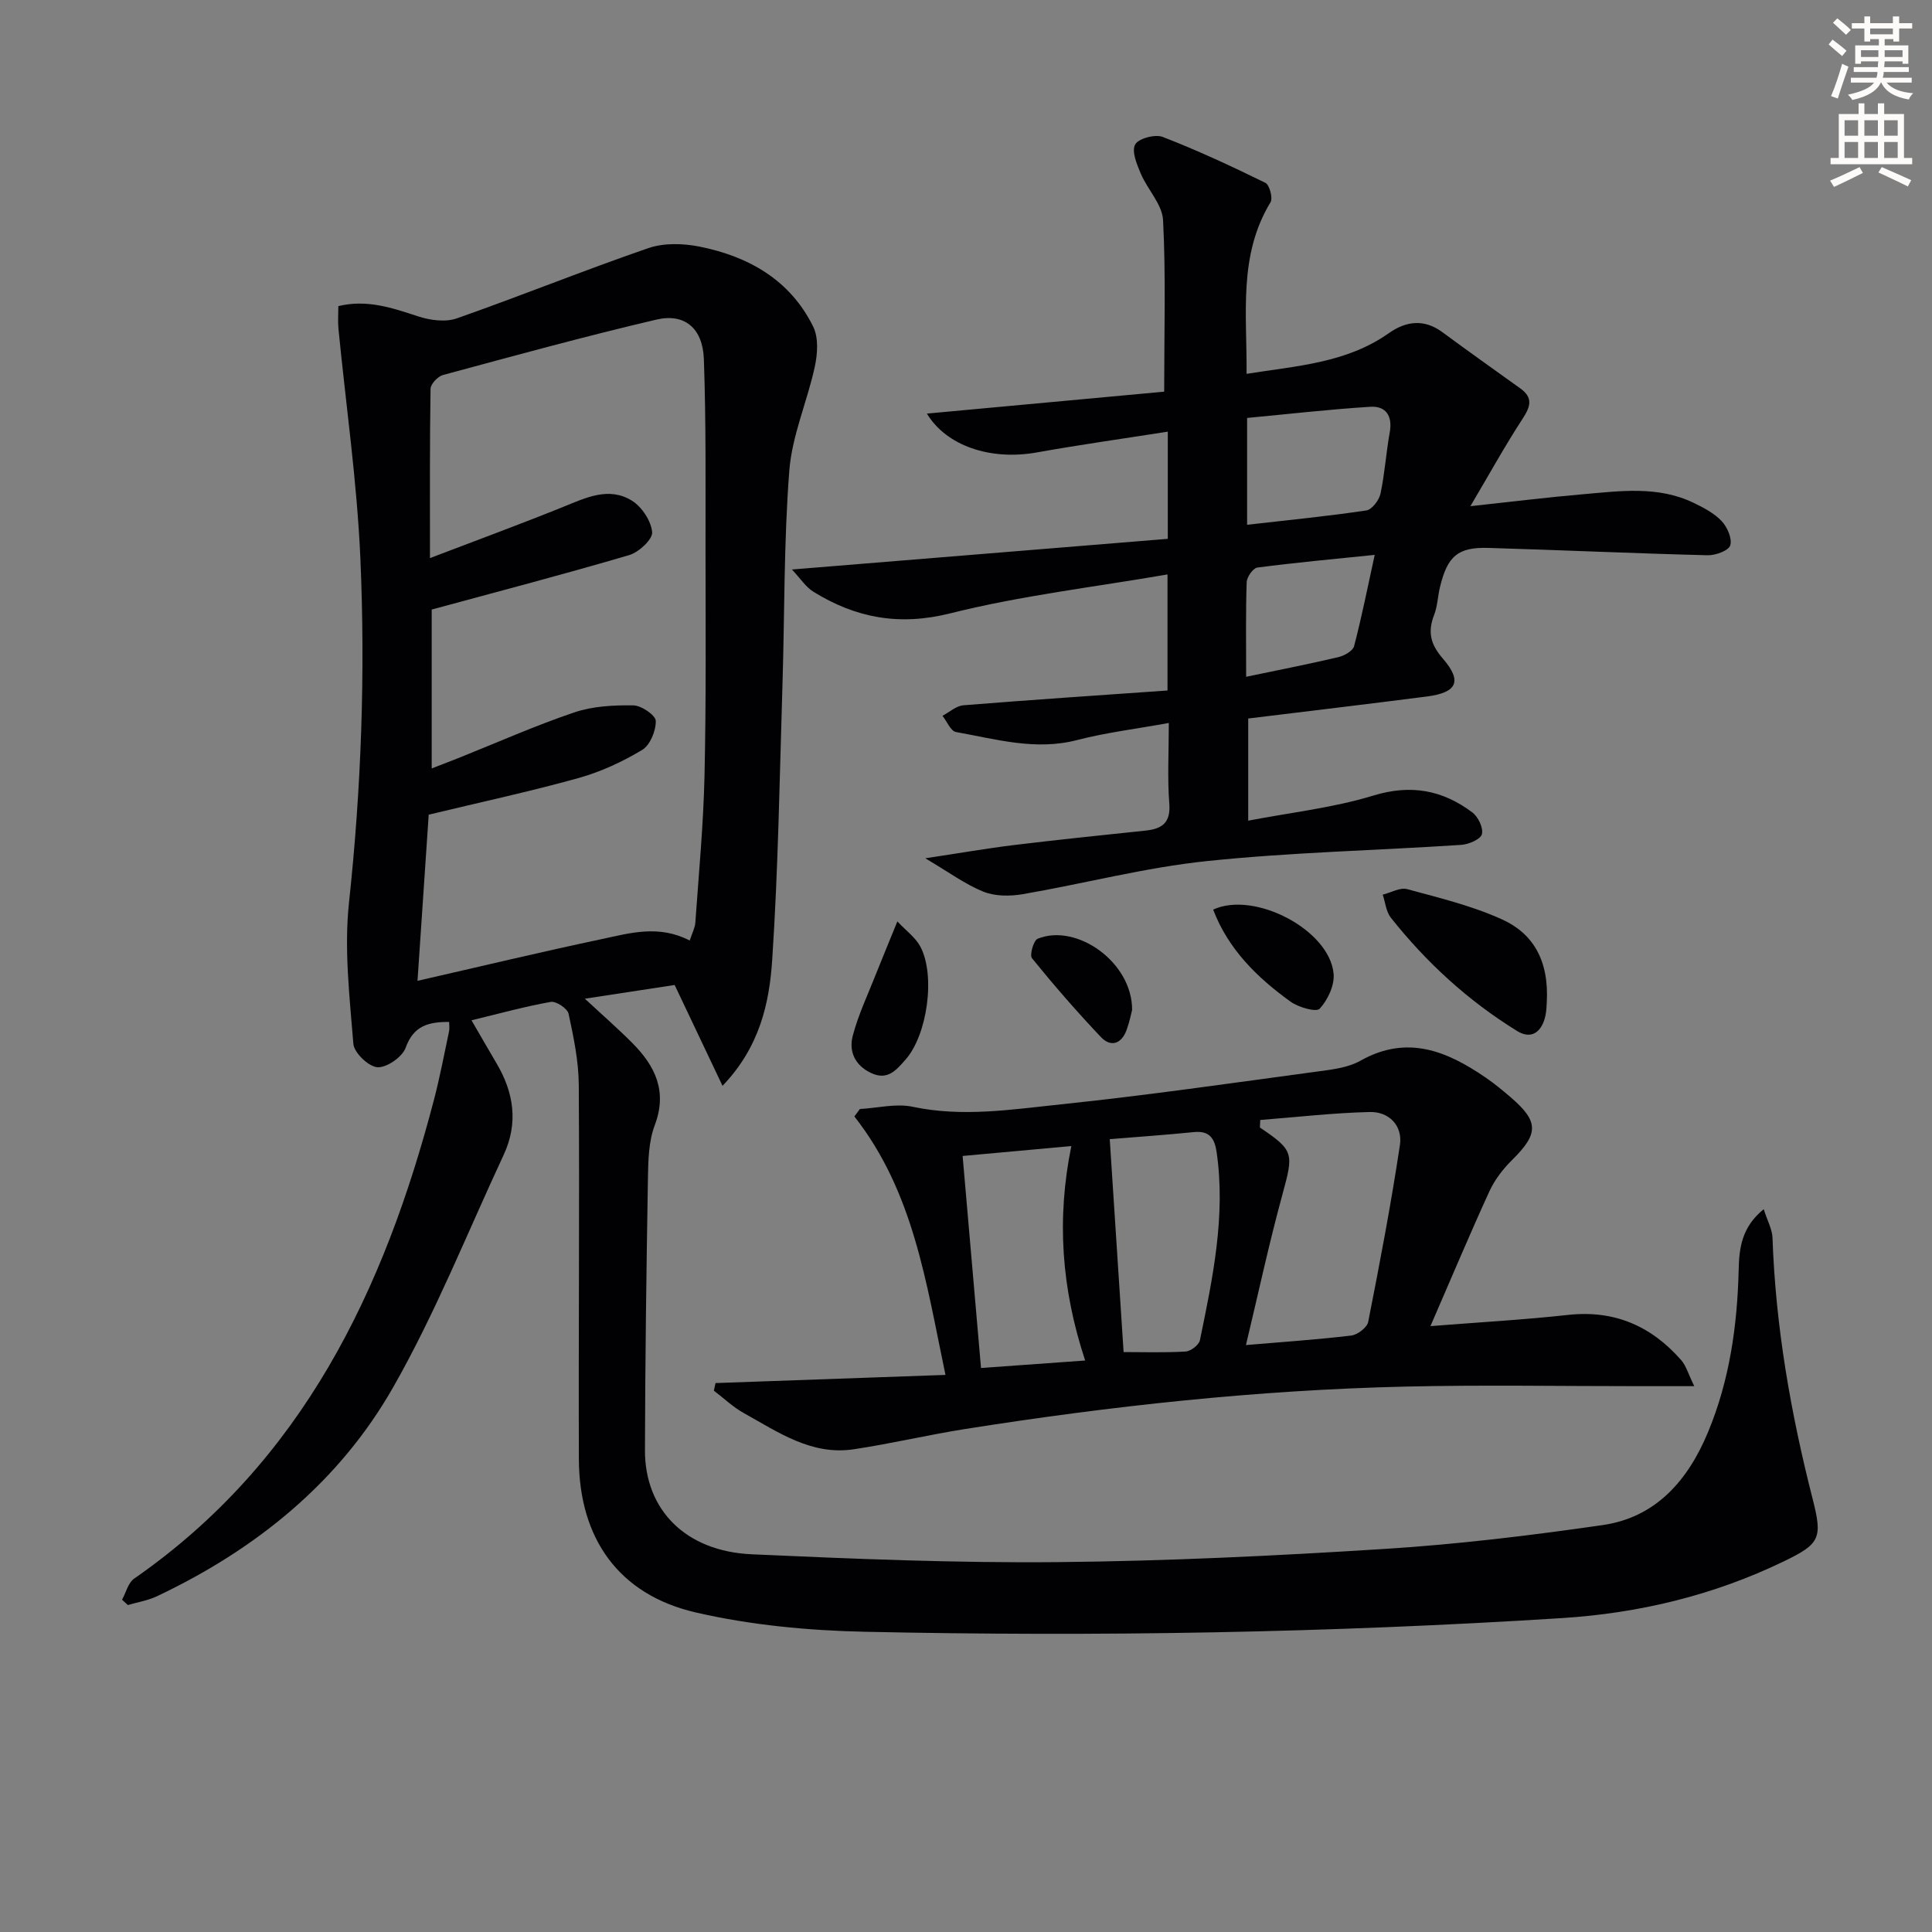
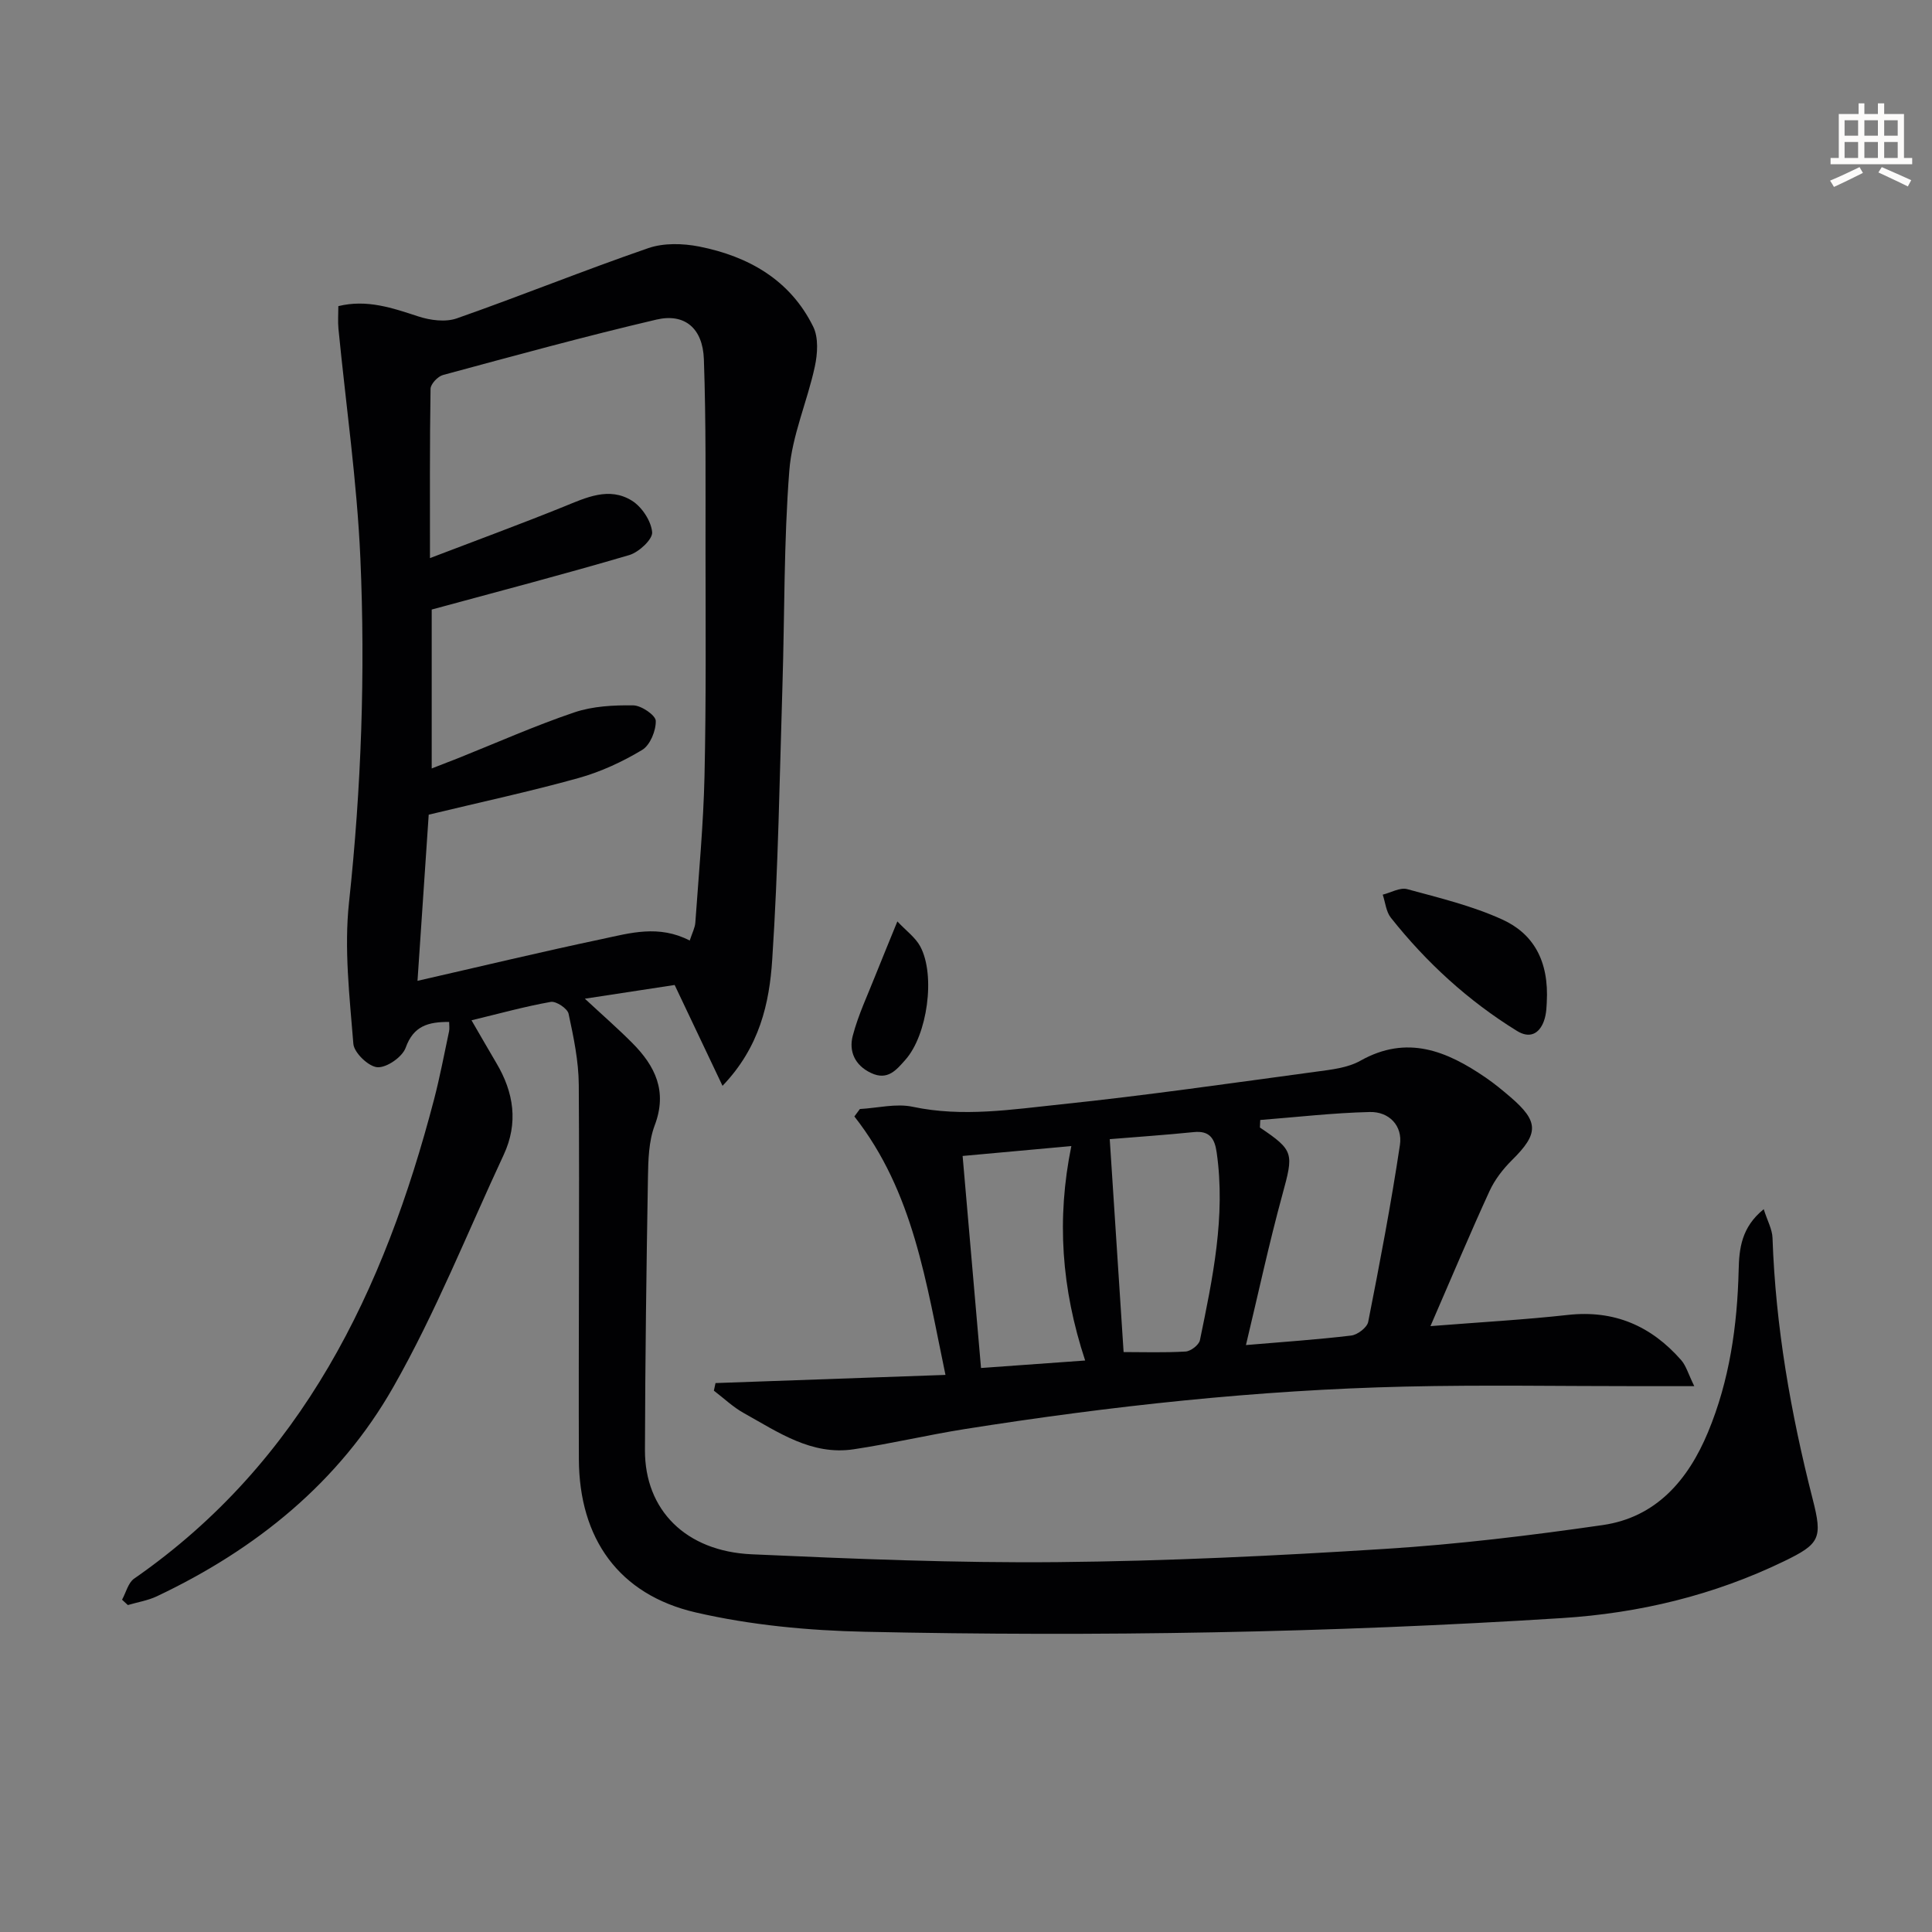
<svg xmlns="http://www.w3.org/2000/svg" enable-background="new 0 0 400 400" viewBox="0 0 400 400">
  <rect x="0" y="0" width="400" height="400" fill="#808080" stroke="none" />
-   <path d="m378.6 9.2.8-1c.9.7 1.9 1.4 2.9 2.3l-.9 1.1c-1.1-.9-2-1.7-2.8-2.4zm.5 10.7c.9-2.1 1.6-4.3 2.3-6.7.4.2.8.4 1.3.6-.7 2.1-1.5 4.3-2.2 6.6zm.4-15.2.9-.9c1 .8 2 1.6 2.8 2.4l-1 1c-1-.9-1.9-1.8-2.7-2.5zm12.5-1.3h1.2v1.4h2.7v1.1h-2.7v2.7h-1.2v-.5h-1.8v1.3h4.9v3.8h-1.2v-.5h-3.7c0 .4-.1.9-.1 1.2h5.1v1h-5.2c0 .5-.1.9-.2 1.2h6v1h-5.2c1.1 1.3 2.9 2 5.5 2.2-.4.4-.7.8-.9 1.3-2.9-.5-4.8-1.6-5.7-3.5h-.1c-.8 1.7-2.7 2.9-5.9 3.6-.2-.4-.6-.8-.9-1.1 2.8-.6 4.6-1.4 5.4-2.5h-4.8v-1h5.3c.1-.3.2-.7.2-1.2h-4.9v-1h5c0-.4 0-.8.1-1.2h-3.6v.5h-1.2v-3.8h4.9v-1.3h-1.8v.5h-1.2v-2.7h-2.6v-1.1h2.6v-1.4h1.2v1.4h4.7v-1.4zm-6.7 8.4h3.6c0-.4 0-.9 0-1.4h-3.6zm1.9-4.7h4.7v-1.2h-4.7zm6.7 3.3h-3.7v1.4h3.7z" fill="#fcfbfa" />
  <path d="m384.7 21.4h1.3v2.2h2.8v-2.2h1.3v2.2h4.1v9.1h1.7v1.3h-16.9v-1.3h1.7v-9.1h4.1v-2.2zm.3 13.2.7 1.2c-1.8.9-3.8 1.9-6 2.9-.2-.4-.5-.8-.8-1.3 2.4-1 4.4-2 6.1-2.8zm-3.1-6.5h2.8v-3.2h-2.8zm0 4.6h2.8v-3.3h-2.8zm4.1-4.6h2.8v-3.2h-2.8zm0 4.6h2.8v-3.3h-2.8zm3.6 1.9c2.1.9 4.1 1.8 6.1 2.7l-.7 1.3c-2.2-1.1-4.2-2-6.1-2.9zm3.3-9.7h-2.8v3.2h2.8zm-2.8 7.8h2.8v-3.3h-2.8z" fill="#fcfbfa" />
  <g fill="#010103">
    <path d="m365.16 250.35c.75 2.38 1.76 4.15 1.82 5.95.63 18.35 3.78 36.3 8.31 54.05 2.08 8.12 1.53 9.28-5.92 12.89-14.52 7.03-29.92 10.75-46.01 11.77-48.05 3.04-96.15 3.87-144.27 2.83-11.72-.25-23.65-1.37-35.04-4-15.95-3.68-24.14-15.32-24.2-31.74-.09-25.83.14-51.65-.02-77.48-.03-4.93-1.07-9.89-2.11-14.73-.23-1.09-2.58-2.65-3.68-2.46-5.37.95-10.65 2.42-16.42 3.81 1.85 3.18 3.47 6.02 5.14 8.84 3.63 6.1 4.59 12.43 1.52 19.02-7.5 16.08-14.09 32.68-22.84 48.05-11.21 19.73-28.44 33.63-48.95 43.34-1.87.89-4.01 1.22-6.02 1.82-.4-.37-.8-.74-1.2-1.11.82-1.48 1.26-3.5 2.5-4.36 34.88-24.22 51.77-59.68 62.1-99.23 1.21-4.64 2.1-9.37 3.1-14.07.13-.6.02-1.26.02-1.96-4.31-.02-7.38.8-9 5.34-.69 1.91-3.9 4.15-5.83 4.04-1.83-.1-4.85-2.99-5-4.84-.78-9.74-1.94-19.66-.9-29.29 2.55-23.74 3.39-47.5 2.35-71.28-.7-15.87-2.99-31.67-4.54-47.51-.14-1.47-.02-2.97-.02-4.66 5.92-1.45 11.17.37 16.55 2.13 2.47.81 5.64 1.23 7.99.4 13.28-4.66 26.33-9.95 39.64-14.54 3.2-1.1 7.17-.99 10.56-.32 10.2 2.03 18.81 6.91 23.58 16.59 1.12 2.28.9 5.62.33 8.26-1.56 7.23-4.72 14.26-5.28 21.53-1.15 14.75-.96 29.6-1.42 44.4-.59 18.96-.87 37.94-2.12 56.85-.59 9.02-2.59 18.1-10.29 26.13-3.44-7.24-6.57-13.85-9.91-20.88-5.86.9-11.86 1.81-18.59 2.84 3.68 3.42 6.87 6.2 9.84 9.19 4.73 4.76 7.29 9.98 4.62 17.03-1.25 3.32-1.34 7.19-1.4 10.82-.32 18.81-.57 37.62-.62 56.43-.03 12.39 8.44 20.95 22.12 21.56 21.1.95 42.23 1.82 63.34 1.62 22.6-.21 45.22-1.31 67.78-2.74 15.06-.95 30.1-2.77 45.05-4.93 11.08-1.6 17.69-9.34 21.8-19.22 4.46-10.71 6.07-22.03 6.35-33.57.1-4.47.58-8.88 5.19-12.61zm-222.36-55.62c.51-1.57 1.08-2.62 1.16-3.7.71-10.1 1.67-20.21 1.9-30.33.35-15.65.22-31.32.21-46.98-.01-13.12.12-26.25-.34-39.35-.23-6.42-3.98-9.57-9.83-8.2-14.81 3.47-29.49 7.5-44.18 11.47-1.08.29-2.56 1.86-2.58 2.86-.18 11.4-.12 22.81-.12 35.05 9.75-3.73 18.74-7.03 27.62-10.62 4.69-1.9 9.44-4.22 14.19-1.27 2.06 1.28 3.98 4.19 4.19 6.52.13 1.48-2.75 4.15-4.73 4.74-13.49 3.97-27.1 7.53-40.91 11.28v32.9c2.15-.84 3.83-1.48 5.5-2.14 8-3.2 15.88-6.71 24.03-9.47 3.82-1.29 8.13-1.51 12.21-1.45 1.66.02 4.62 2.04 4.65 3.21.05 2.04-1.17 5.02-2.81 6.01-4.09 2.46-8.58 4.54-13.17 5.82-10.01 2.79-20.18 4.97-31.03 7.59-.72 10.62-1.49 22.14-2.32 34.4 13.07-2.98 25.62-6 38.24-8.66 5.77-1.23 11.7-3 18.12.32z" />
-     <path d="m191.57 177.7c7.11-1.07 12.71-2.05 18.35-2.74 9.06-1.1 18.14-2.04 27.22-2.99 3.44-.36 5.27-1.59 4.95-5.62-.41-5.26-.1-10.58-.1-16.67-6.74 1.23-12.97 1.98-18.99 3.54-8.62 2.24-16.8-.19-25.07-1.66-1.1-.2-1.88-2.2-2.8-3.36 1.44-.76 2.84-2.06 4.34-2.18 14.02-1.13 28.05-2.06 42.25-3.06 0-8.55 0-15.65 0-24.03-15.15 2.62-30.28 4.37-44.94 8.05-10.61 2.66-19.6.97-28.41-4.49-1.54-.96-2.62-2.68-4.41-4.58 26.84-2.19 52.26-4.26 77.82-6.35 0-8.05 0-15.16 0-22.19-9.17 1.44-18.17 2.7-27.11 4.3-9.61 1.72-18.72-1.35-22.77-8.04 16.55-1.53 33.1-3.06 49.13-4.54 0-12.45.36-24.01-.23-35.51-.17-3.28-3.22-6.34-4.62-9.65-.81-1.91-1.93-4.62-1.16-6.01.69-1.26 4.13-2.18 5.71-1.57 7.23 2.8 14.28 6.08 21.25 9.5.86.42 1.59 3.16 1.07 4.02-6.7 11.02-4.86 23.1-4.96 35.53 10.39-1.66 20.65-2.21 29.45-8.42 3.53-2.49 7.28-3.02 11.08-.21 5.34 3.94 10.76 7.78 16.15 11.65 2.69 1.93 2.1 3.78.46 6.29-3.57 5.47-6.73 11.2-10.8 18.09 8.94-.96 16.05-1.85 23.18-2.46 7.76-.67 15.62-1.81 23.04 1.77 2.08 1 4.26 2.15 5.8 3.78 1.17 1.24 2.21 3.62 1.78 5.02-.33 1.09-3.04 2.09-4.67 2.05-15.12-.38-30.24-1.07-45.36-1.52-6.36-.19-8.5 1.66-10.06 8.07-.47 1.93-.52 4.01-1.23 5.84-1.35 3.48-.75 6.04 1.79 8.97 4.1 4.72 2.99 7.07-3.27 7.88-12.17 1.57-24.37 3.01-37 4.56v21.15c8.85-1.7 17.61-2.66 25.88-5.19 7.81-2.39 14.35-1.15 20.52 3.48 1.21.91 2.32 3.23 1.98 4.51-.28 1.06-2.71 2.1-4.25 2.21-17.57 1.16-35.22 1.53-52.71 3.36-12.8 1.34-25.38 4.66-38.1 6.85-2.63.45-5.72.45-8.13-.51-3.74-1.5-7.1-4-12.05-6.92zm66.63-69.05c8.66-.99 16.71-1.78 24.69-2.97 1.16-.17 2.64-2.13 2.93-3.49.89-4.17 1.15-8.47 1.91-12.67.62-3.43-.81-5.5-4.02-5.3-8.51.53-16.98 1.51-25.51 2.31zm-.2 31.47c6.84-1.43 13-2.63 19.1-4.07 1.23-.29 2.99-1.28 3.25-2.27 1.57-6 2.78-12.09 4.27-18.9-8.7.89-16.53 1.61-24.31 2.63-.89.12-2.17 1.97-2.2 3.05-.21 6.28-.11 12.57-.11 19.56z" />
    <path d="m148.14 286.35c15.64-.56 31.29-1.11 47.61-1.69-4.02-19.15-6.59-37.87-18.86-53.51.38-.51.76-1.02 1.14-1.54 3.66-.2 7.49-1.2 10.95-.46 10.33 2.19 20.55.55 30.7-.51 17.65-1.84 35.23-4.39 52.82-6.76 3.11-.42 6.5-.78 9.14-2.26 9.68-5.45 17.91-2.03 25.95 3.48 1.78 1.22 3.46 2.6 5.1 4.01 5.96 5.1 5.91 7.59.34 13.09-1.86 1.84-3.57 4.06-4.65 6.42-4 8.71-7.71 17.56-12.22 27.94 10.52-.83 19.52-1.33 28.47-2.32 9.6-1.06 17.25 2.29 23.45 9.37 1.01 1.16 1.45 2.82 2.7 5.38-4.36 0-7.7 0-11.05 0-16.29.01-32.58-.29-48.86.09-30.59.71-60.96 4.02-91.16 8.8-7.69 1.22-15.28 3.03-22.98 4.18-8.72 1.31-15.64-3.56-22.72-7.49-2.24-1.24-4.15-3.08-6.21-4.65.11-.51.22-1.04.34-1.57zm112.78-54.47c-.02.52-.05 1.04-.07 1.56 7.08 4.77 7 5.31 4.65 13.91-2.77 10.14-4.98 20.44-7.54 31.13 7.69-.65 14.77-1.13 21.8-1.97 1.31-.16 3.28-1.66 3.51-2.83 2.4-12.17 4.73-24.37 6.57-36.63.59-3.95-2.22-6.93-6.27-6.82-7.55.18-15.1 1.06-22.65 1.65zm-31.16 3.97c.98 15.06 1.91 29.34 2.87 44.08 3.93 0 8.39.15 12.83-.11 1.07-.06 2.76-1.36 2.97-2.34 2.64-12.82 5.36-25.65 3.47-38.88-.41-2.88-1.45-4.55-4.75-4.21-5.91.6-11.83 1-17.39 1.46zm-30.46 3.48c1.27 14.65 2.52 28.96 3.81 43.9 6.89-.49 13.89-1 21.56-1.55-4.92-14.92-5.94-29.31-2.86-44.4-8.14.74-15.67 1.43-22.51 2.05z" />
    <path d="m320.24 207.58c-.05.33.01 2.24-.62 3.9-.98 2.57-2.93 3.58-5.55 1.96-10.11-6.24-18.75-14.16-26.11-23.44-.99-1.25-1.14-3.16-1.68-4.77 1.7-.42 3.59-1.55 5.07-1.14 6.66 1.81 13.47 3.45 19.71 6.3 6.28 2.87 9.69 8.39 9.18 17.19z" />
    <path d="m185.79 190.77c1.8 1.93 3.74 3.31 4.75 5.2 3.19 5.97 1.46 18.34-3.09 23.45-1.84 2.07-3.65 4.37-7.11 2.73-3.41-1.61-4.61-4.54-3.79-7.69 1.16-4.42 3.17-8.62 4.85-12.9 1.33-3.35 2.72-6.67 4.39-10.79z" />
-     <path d="m251.17 188.32c8.57-3.95 24.15 4.23 24.94 13.31.21 2.38-1.21 5.4-2.88 7.21-.71.77-4.38-.27-6.02-1.45-6.91-4.97-12.91-10.84-16.04-19.07z" />
-     <path d="m234.39 209.1c-.18.67-.52 2.45-1.14 4.14-1.05 2.88-3.25 3.66-5.33 1.46-4.97-5.24-9.71-10.7-14.26-16.31-.53-.66.33-3.7 1.19-4.04 8.07-3.27 19.61 4.9 19.54 14.75z" />
  </g>
</svg>